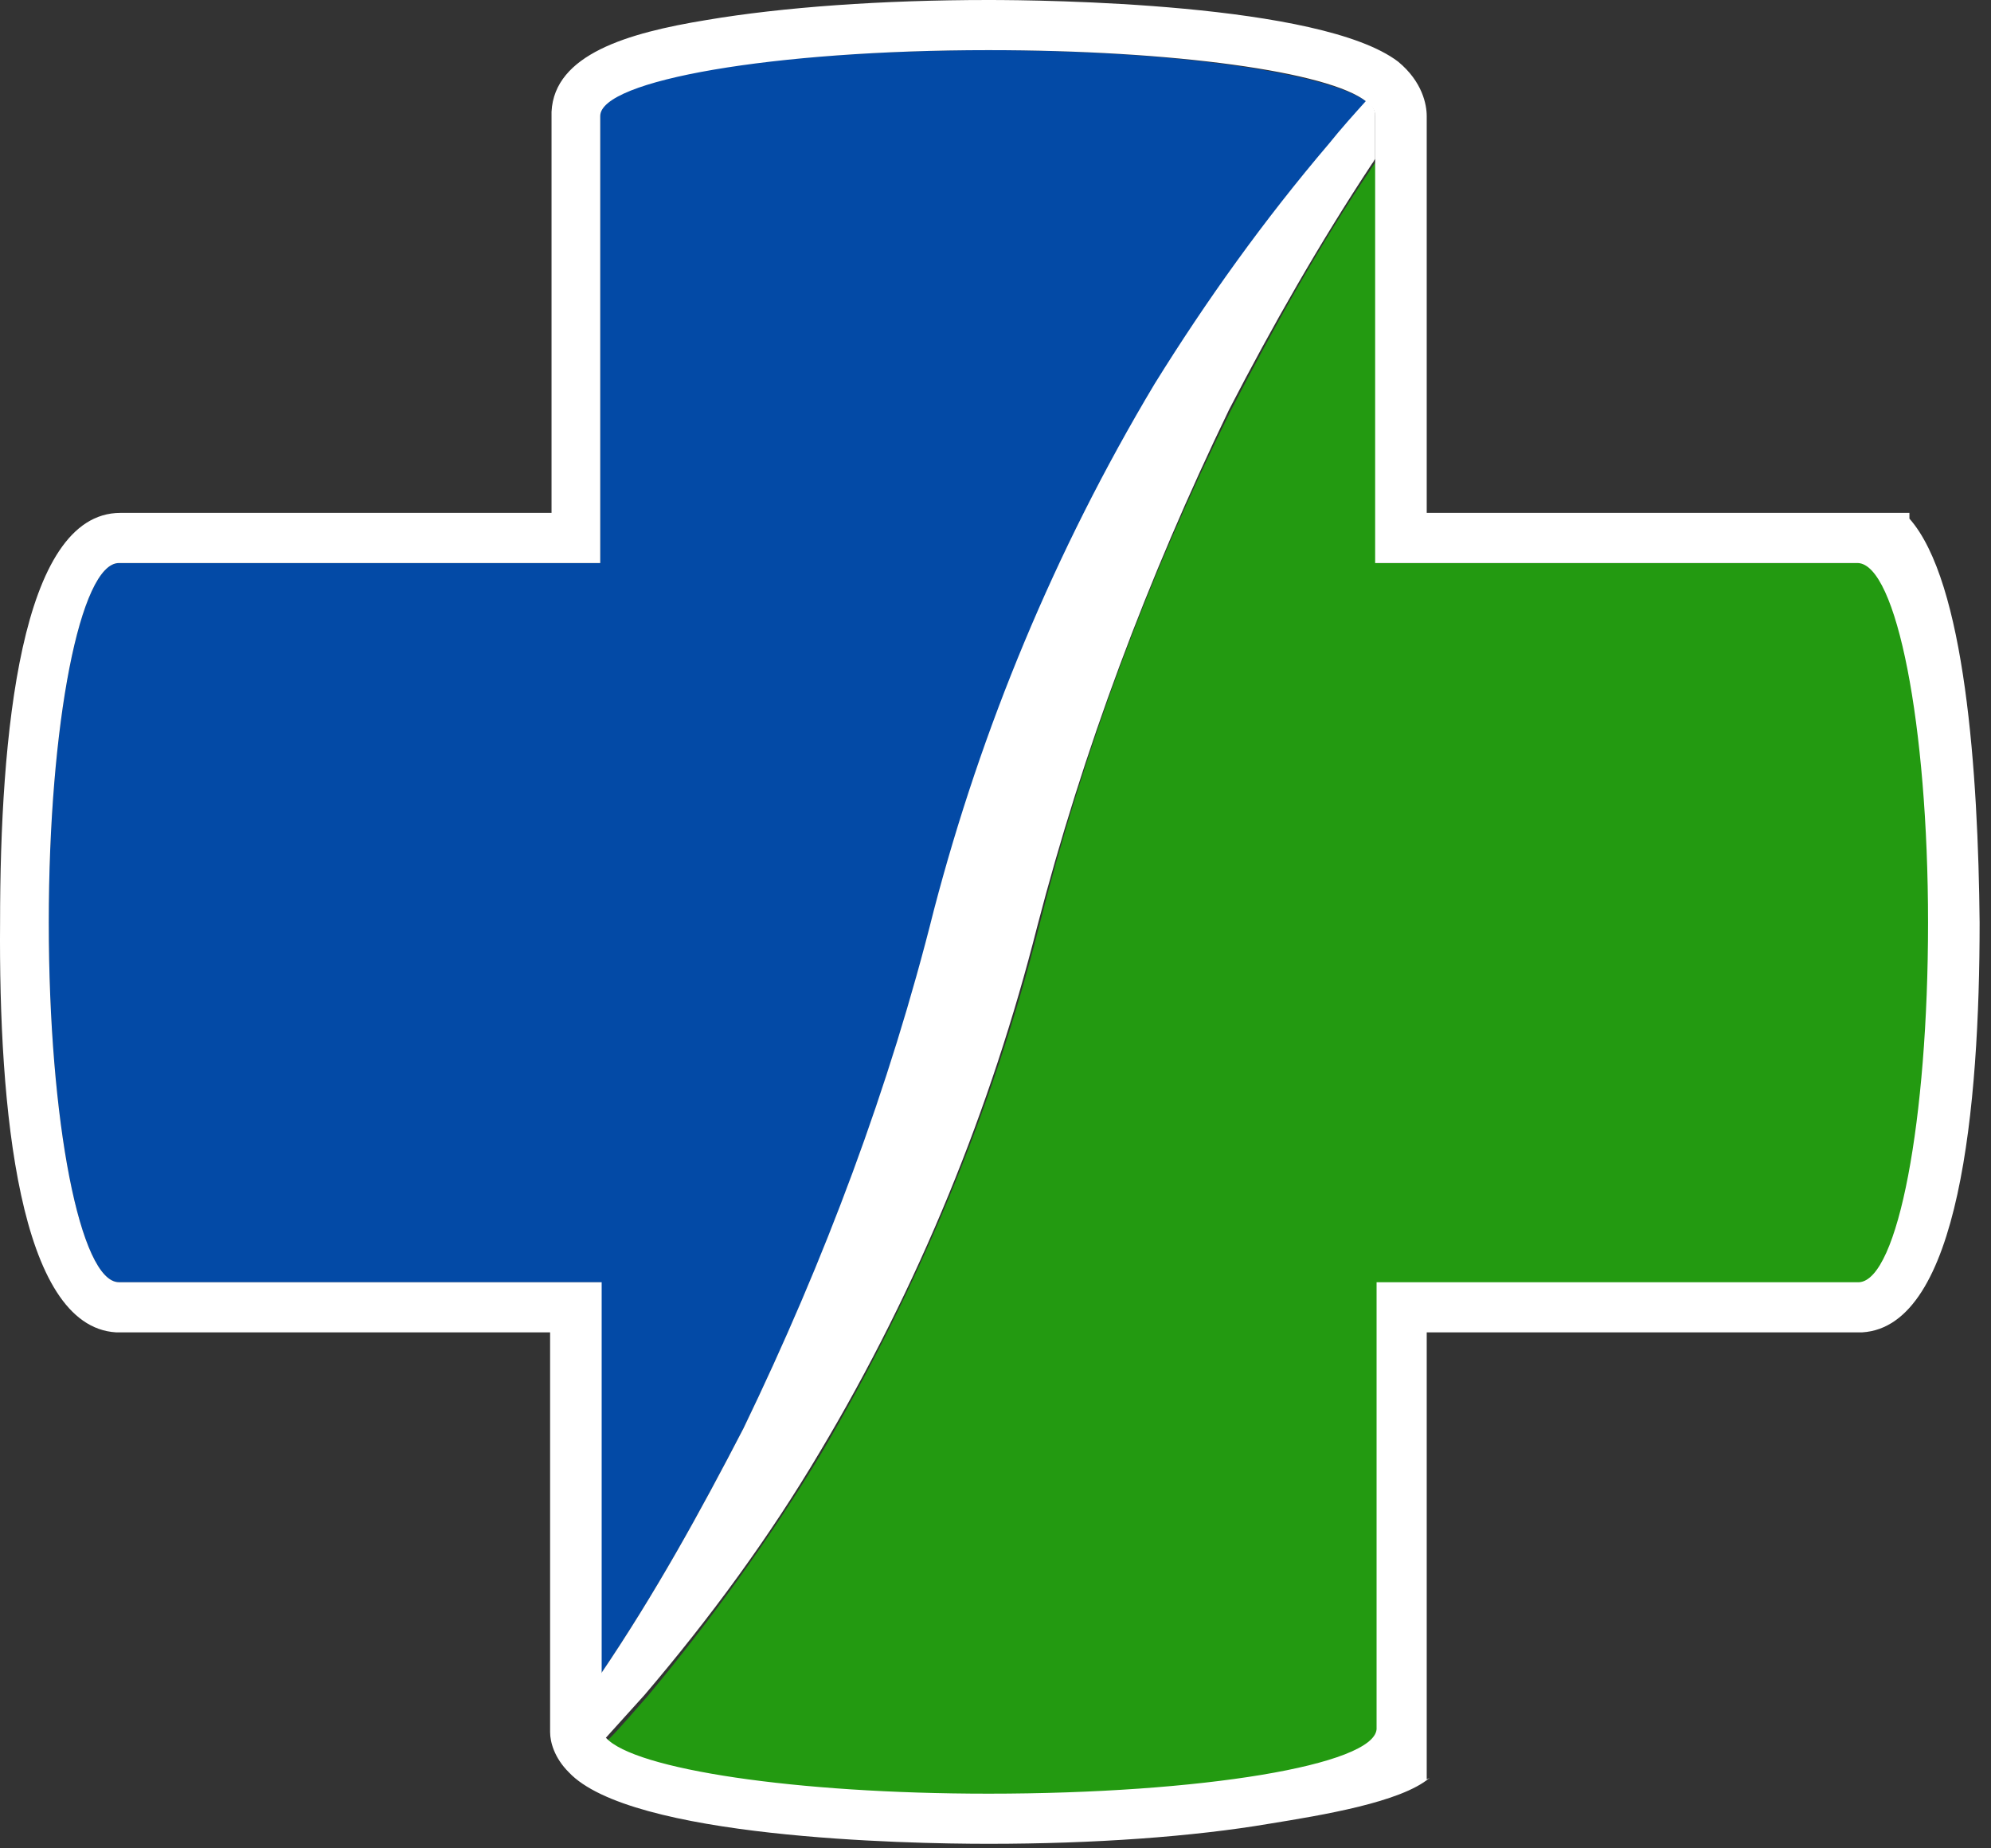
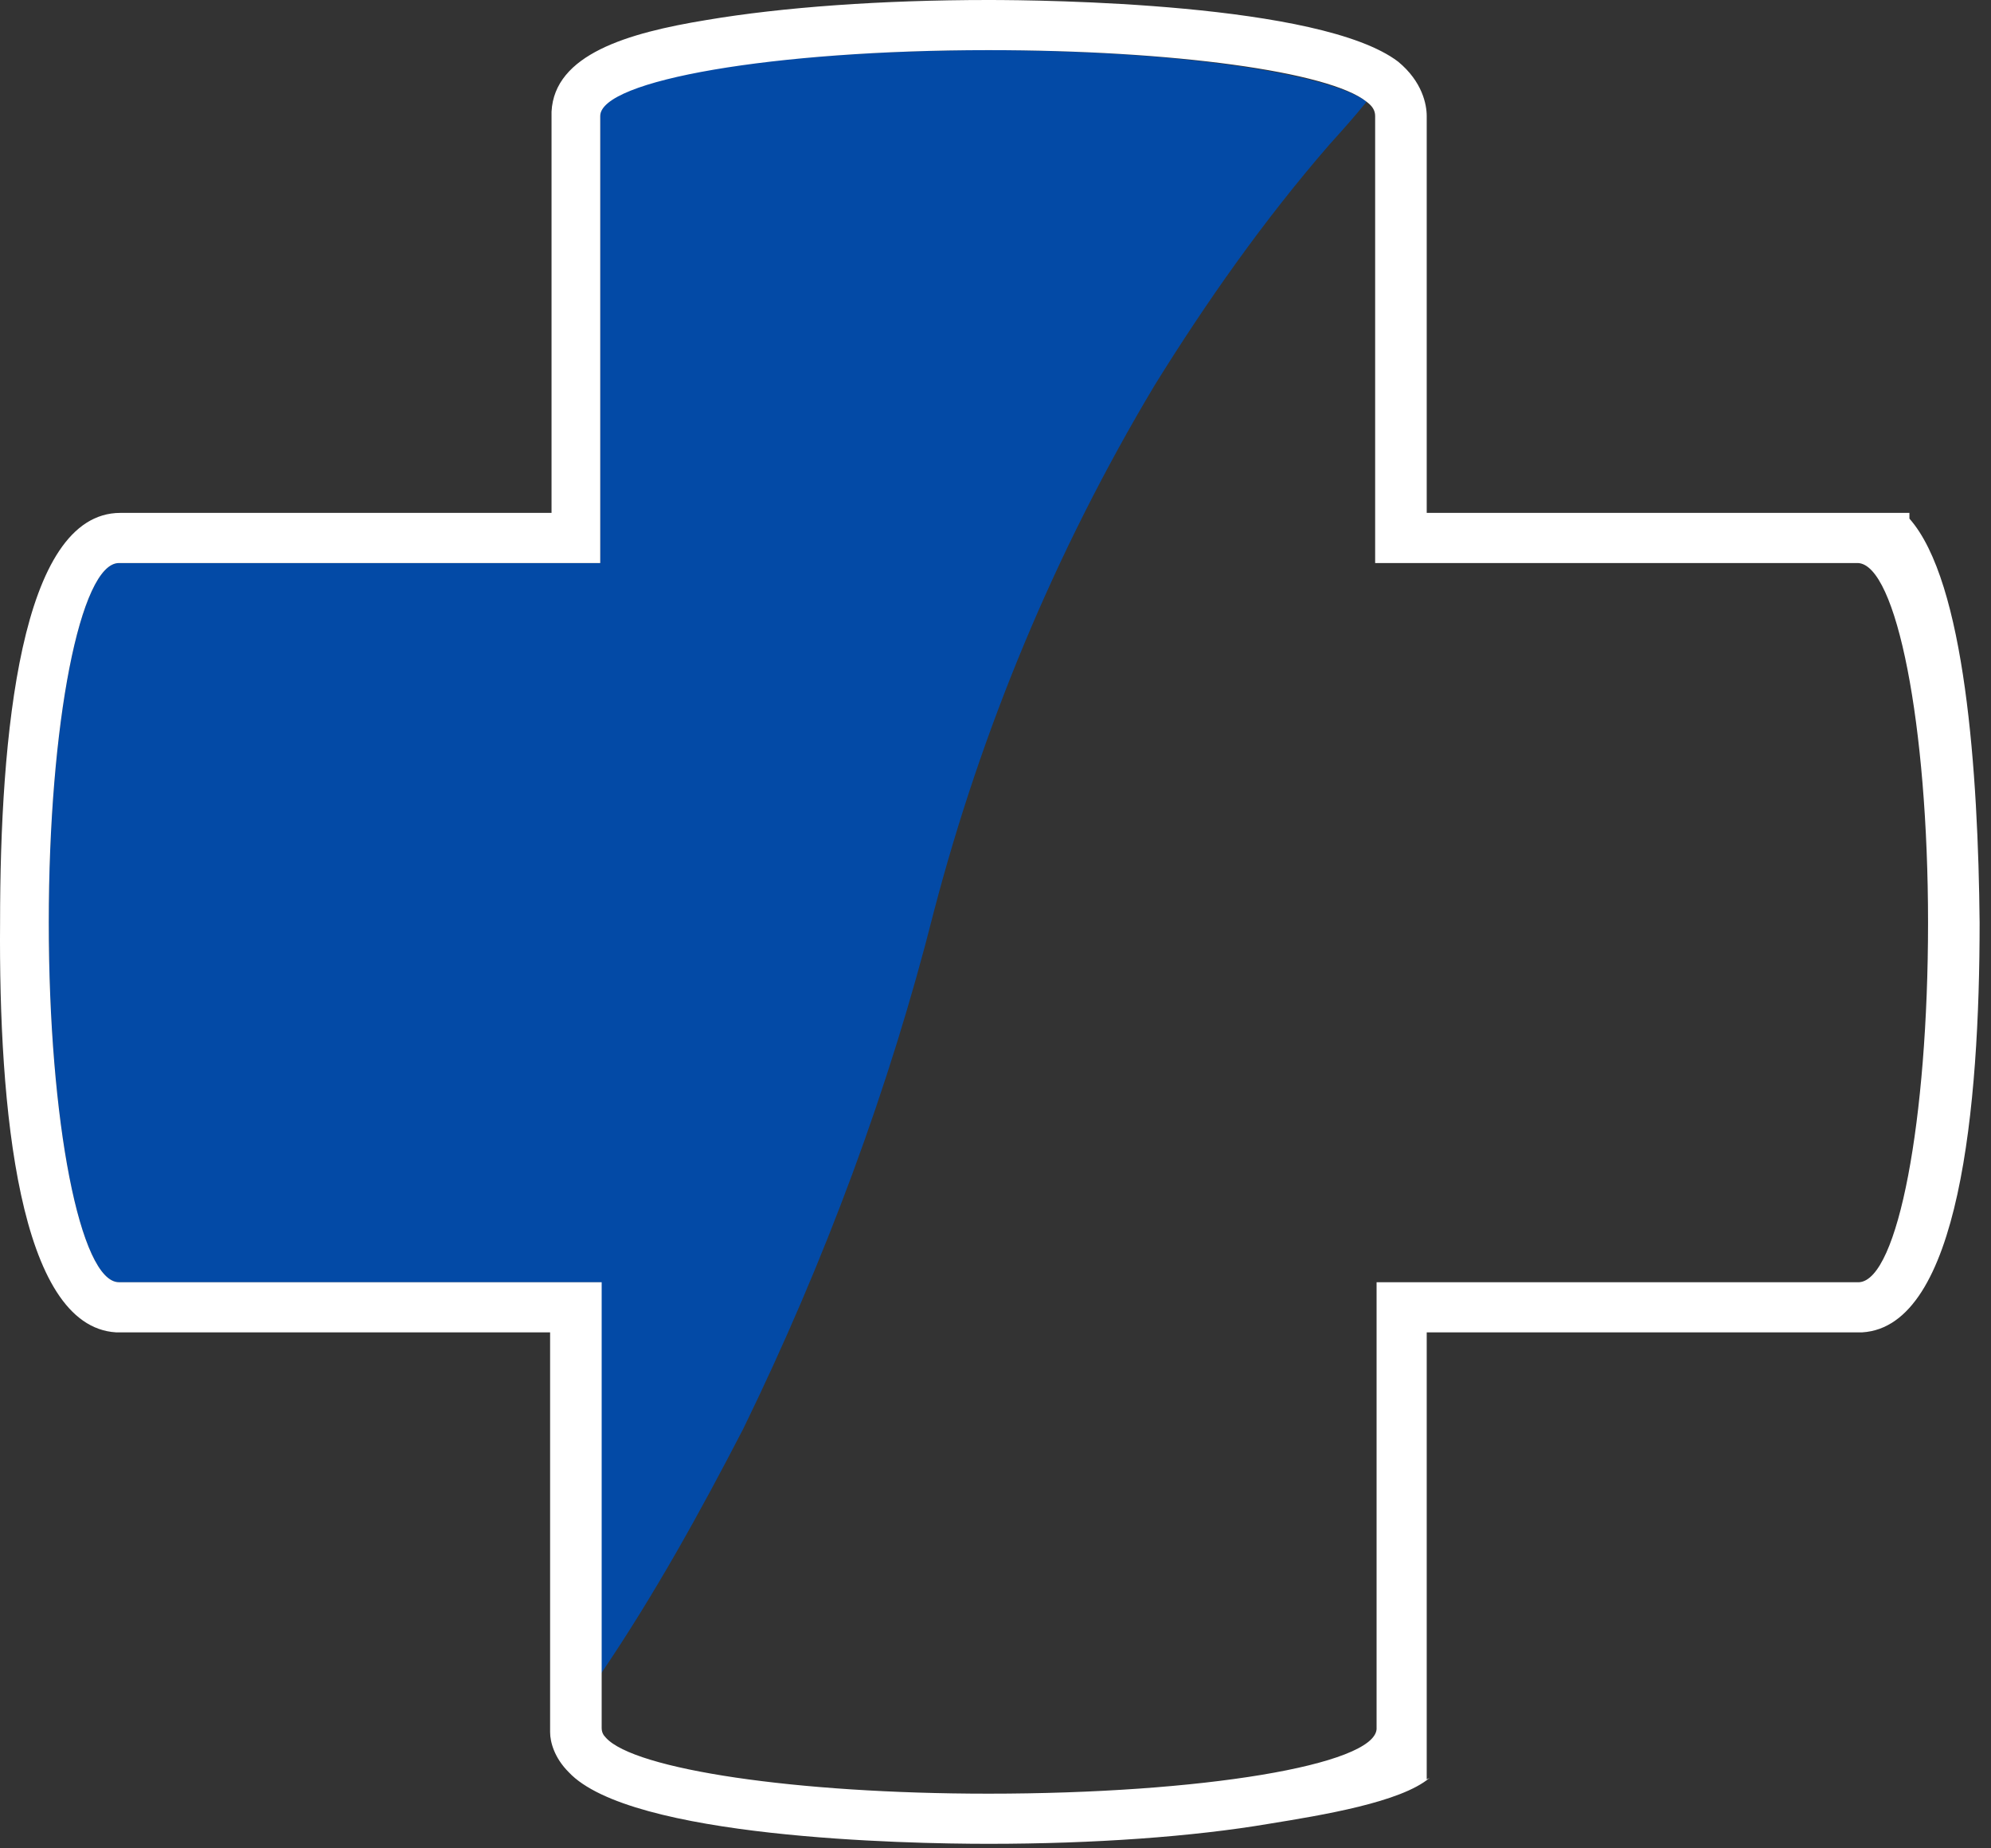
<svg xmlns="http://www.w3.org/2000/svg" width="139" height="129" viewBox="0 0 139 129" fill="none">
  <rect x="0" y="0" width="139" height="129" fill="#333333" stroke="none" />
  <path d="M51.905 99.7C57.605 88 62.105 75.9 65.205 63.6C68.505 51 73.605 38.6 80.605 26.9C84.205 21.1 88.205 15.4 92.805 10.1C93.705 9.1 94.605 8.1 95.405 7.1C92.705 5.1 81.905 3.5 69.005 3.5C54.105 3.5 41.905 5.5 41.905 8.1V39.3H8.405H8.305C5.605 39.3 3.405 50.5 3.405 64.4C3.405 78.3 5.605 89.5 8.305 89.5H41.905V116.9C45.705 111.3 48.905 105.5 51.905 99.7Z" fill="#034AA6" />
-   <path d="M129.805 39.3H96.105V11.2C96.005 11.3 96.005 11.4 95.905 11.5C92.105 17.1 88.905 22.9 85.905 28.7C80.105 40.4 75.605 52.5 72.505 64.8C69.305 77.4 64.205 89.8 57.305 101.5C53.805 107.3 49.705 113 45.205 118.4C44.305 119.4 43.405 120.5 42.405 121.5C44.405 123.7 55.605 125.4 69.105 125.4C83.905 125.4 96.005 123.4 96.205 120.9V89.7H129.905C132.605 89.6 134.805 78.4 134.805 64.6C134.805 50.8 132.505 39.4 129.805 39.3Z" fill="#239A11" />
-   <path d="M57.205 101.4C64.205 89.7 69.205 77.3 72.405 64.7C75.605 52.4 80.105 40.4 85.805 28.6C88.805 22.8 92.105 17 95.805 11.4C95.905 11.3 95.905 11.2 96.005 11.1V8.1V8C96.005 7.7 95.805 7.3 95.405 7C94.505 8 93.605 9 92.805 10C88.205 15.4 84.205 21 80.605 26.8C73.605 38.5 68.505 50.9 65.205 63.5C62.105 75.9 57.605 87.9 51.905 99.7C48.905 105.5 45.705 111.3 41.905 116.9V120.7C41.905 120.9 42.005 121.1 42.205 121.4C43.105 120.4 44.105 119.3 45.005 118.3C49.605 112.9 53.705 107.3 57.205 101.4Z" fill="white" />
  <path d="M133.305 36.2V35.8H99.605V8.1C99.605 7.3 99.305 5.7 97.605 4.3C92.205 0.2 72.805 0 69.005 0C61.605 0 54.605 0.5 49.305 1.4C43.805 2.3 38.705 3.8 38.505 7.8V35.8H8.405C1.405 35.8 0.005 51.4 0.005 64.4C-0.095 77.3 1.305 92.6 8.105 93H38.405V120.7V120.9C38.405 121.6 38.705 122.7 39.705 123.7C44.005 128.3 63.205 128.7 69.005 128.7C76.405 128.7 83.305 128.2 88.605 127.3C92.305 126.7 97.805 125.8 99.805 124.1L99.605 124.2V93H129.805H130.005C136.805 92.6 138.205 77.2 138.205 64.4C138.105 54 137.205 40.6 133.305 36.2ZM129.805 89.5H96.105V120.7C95.905 123.2 83.905 125.2 69.005 125.2C55.505 125.2 44.305 123.5 42.305 121.3C42.105 121.1 42.005 120.9 42.005 120.6V116.8V89.5H8.305C5.605 89.5 3.405 78.3 3.405 64.4C3.405 50.5 5.605 39.3 8.305 39.3C8.405 39.3 8.405 39.3 8.405 39.3H41.905V8.1C41.905 5.6 54.005 3.5 69.005 3.5C81.905 3.5 92.805 5 95.405 7.1C95.805 7.4 96.005 7.7 96.005 8.1C96.005 8.2 96.005 8.2 96.005 8.2V11.2V39.3H129.705C132.405 39.4 134.605 50.6 134.605 64.4C134.605 78.2 132.505 89.3 129.805 89.5Z" fill="white" />
</svg>